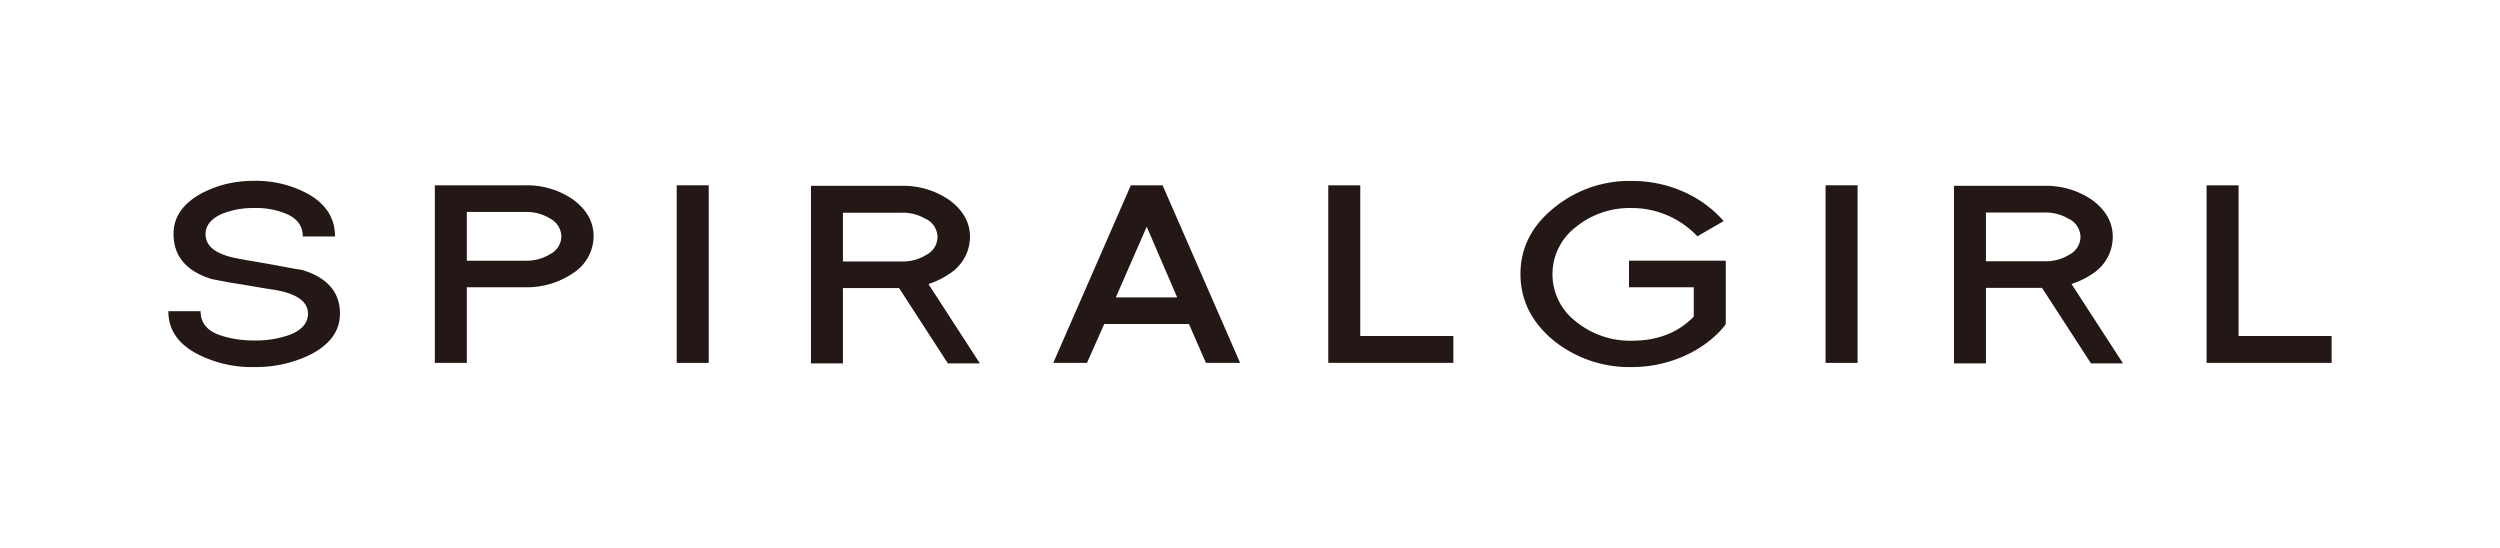
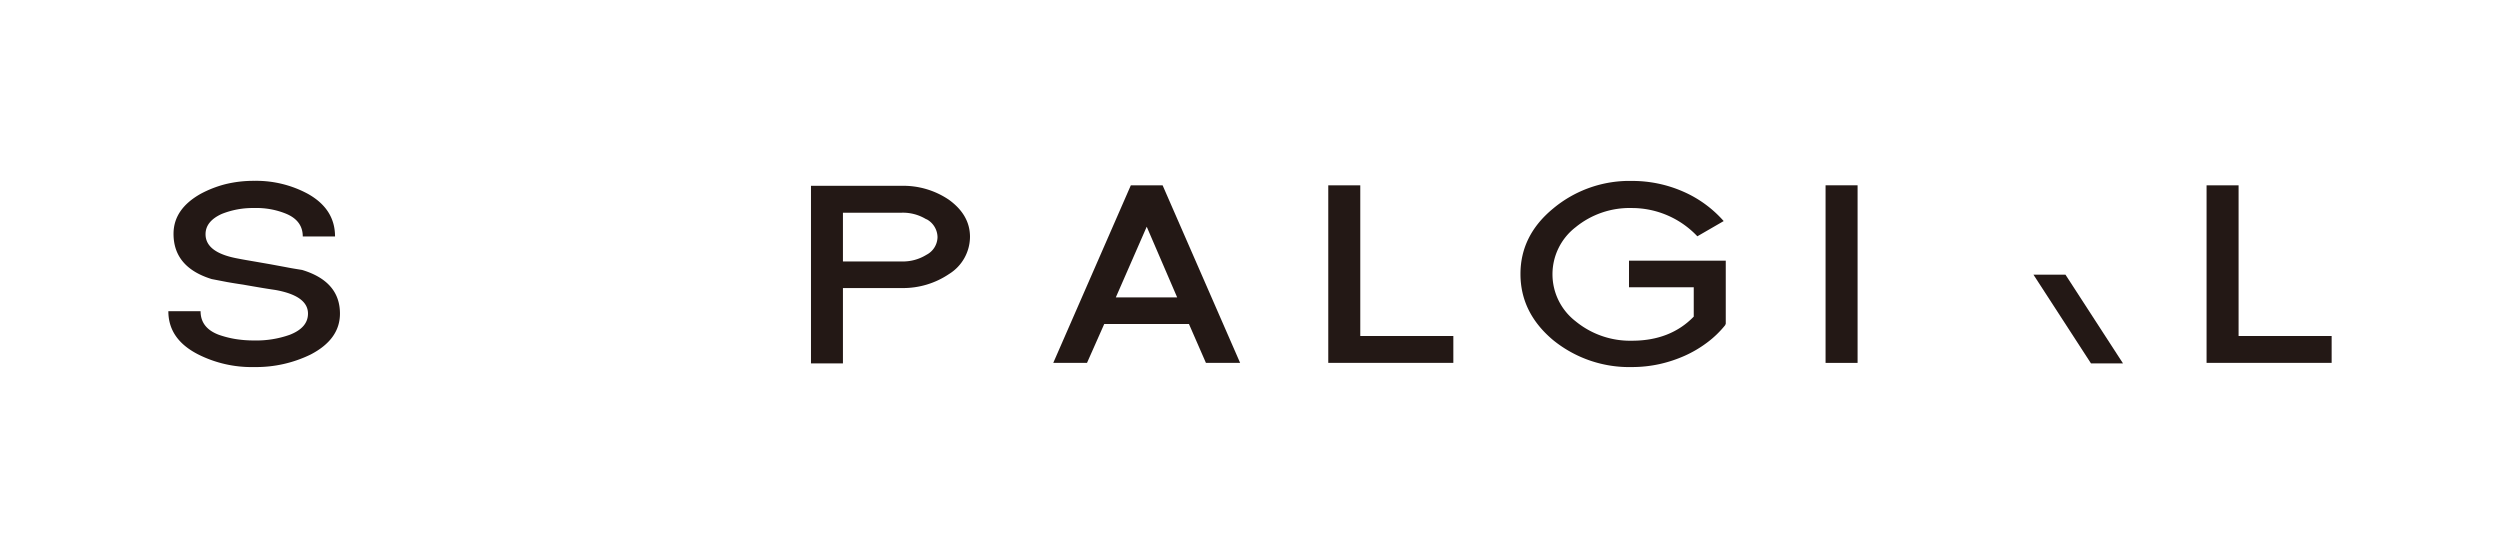
<svg xmlns="http://www.w3.org/2000/svg" viewBox="0 0 492.71 108">
  <defs>
    <style>.cls-1{fill:#231815;}.cls-2{fill:none;}</style>
  </defs>
  <title>logo</title>
  <g id="レイヤー_2" data-name="レイヤー 2">
    <g id="レイヤー_1-2" data-name="レイヤー 1">
      <path class="cls-1" d="M187.05,54a16.18,16.18,0,0,1-9.32,2.77h-11.6V71.62h-6.3v-35h17.9A16,16,0,0,1,187,39.36c2.78,2,4.17,4.45,4.17,7.32A8.67,8.67,0,0,1,187.05,54Zm-4.47-10.77a8.79,8.79,0,0,0-4.85-1.31h-11.6v9.61h11.6a8.79,8.79,0,0,0,4.85-1.31,4,4,0,0,0,2.19-3.5A4.09,4.09,0,0,0,182.58,43.19Z" />
-       <path class="cls-1" d="M186.81,71.62,175.48,54.13h6.3l11.34,17.49Z" />
-       <path class="cls-1" d="M412.33,54A16.13,16.13,0,0,1,403,56.73h-11.6V71.62h-6.3v-35H403a16,16,0,0,1,9.22,2.72c2.78,2,4.17,4.45,4.17,7.32A8.66,8.66,0,0,1,412.33,54Zm-4.46-10.77A8.82,8.82,0,0,0,403,41.88h-11.6v9.61H403a8.82,8.82,0,0,0,4.85-1.31,4,4,0,0,0,2.18-3.5A4.08,4.08,0,0,0,407.87,43.19Z" />
      <path class="cls-1" d="M412.1,71.62,400.76,54.13h6.31l11.34,17.49Z" />
      <path class="cls-1" d="M61.22,69.87a24.49,24.49,0,0,1-11.11,2.47A23.38,23.38,0,0,1,39,69.82c-3.88-2-5.82-4.81-5.82-8.49h6.35q0,3.3,3.59,4.65a19.56,19.56,0,0,0,3.23.83,23.06,23.06,0,0,0,3.76.29,19.67,19.67,0,0,0,7-1.12q3.59-1.4,3.59-4.17,0-3.5-6.41-4.66h0c-1.1-.16-2.17-.33-3.22-.51s-2.12-.36-3.18-.55h0c-1.1-.16-2.16-.33-3.16-.51L41.72,55q-7.53-2.33-7.52-8.93,0-4.85,5.33-7.86a21.56,21.56,0,0,1,4.93-1.92,23.37,23.37,0,0,1,5.65-.65,21.41,21.41,0,0,1,10.58,2.57q5.34,3,5.34,8.39H59.67c0-2.06-1.09-3.55-3.25-4.46A15.34,15.34,0,0,0,50.11,41a16.46,16.46,0,0,0-6.4,1.16h0q-3.2,1.45-3.2,4,0,3.64,6.41,4.8c1,.2,2.08.38,3.13.56l3.22.56,3.13.58c1,.2,2.06.37,3.13.54Q67,55.46,67,61.81,67,66.87,61.22,69.87Z" />
-       <path class="cls-1" d="M112.9,53.86a16.25,16.25,0,0,1-9.32,2.76H92v14.9h-6.3v-35h17.9a16,16,0,0,1,9.22,2.72q4.17,3,4.17,7.33A8.7,8.7,0,0,1,112.9,53.86Zm-4.47-10.78a8.79,8.79,0,0,0-4.85-1.31H92v9.61h11.6a8.79,8.79,0,0,0,4.85-1.31,4,4,0,0,0,2.19-3.49A4.11,4.11,0,0,0,108.43,43.08Z" />
-       <path class="cls-1" d="M133.37,71.52v-35h6.31v35Z" />
      <path class="cls-1" d="M237.67,71.52l-3.35-7.67H217.63l-3.4,7.67h-6.65l15.29-35h6.26l15.28,35ZM219.91,58.61H232L226,44.68Z" />
      <path class="cls-1" d="M261.78,71.52v-35h6.31v29.7h18.34v5.29Z" />
      <path class="cls-1" d="M340,64.09a19.56,19.56,0,0,1-3.55,3.42,22.83,22.83,0,0,1-4.41,2.6,26.13,26.13,0,0,1-5,1.65,25,25,0,0,1-5.41.58A23.76,23.76,0,0,1,306.06,67q-6.4-5.39-6.4-13t6.45-12.91a23.44,23.44,0,0,1,15.53-5.43,24.93,24.93,0,0,1,10,2.06,22.79,22.79,0,0,1,8.07,5.85l-5.19,3A17.74,17.74,0,0,0,321.64,41a16.81,16.81,0,0,0-11.11,3.78,11.7,11.7,0,0,0,0,18.54,16.93,16.93,0,0,0,11.11,3.83q7.56,0,12.17-4.75V56.62H321.05V51.38h19.07V63.8Z" />
      <path class="cls-1" d="M359.79,71.52v-35h6.31v35Z" />
      <path class="cls-1" d="M434.88,71.52v-35h6.31v29.7h18.34v5.29Z" />
      <rect class="cls-2" width="492.71" height="108" />
    </g>
  </g>
</svg>